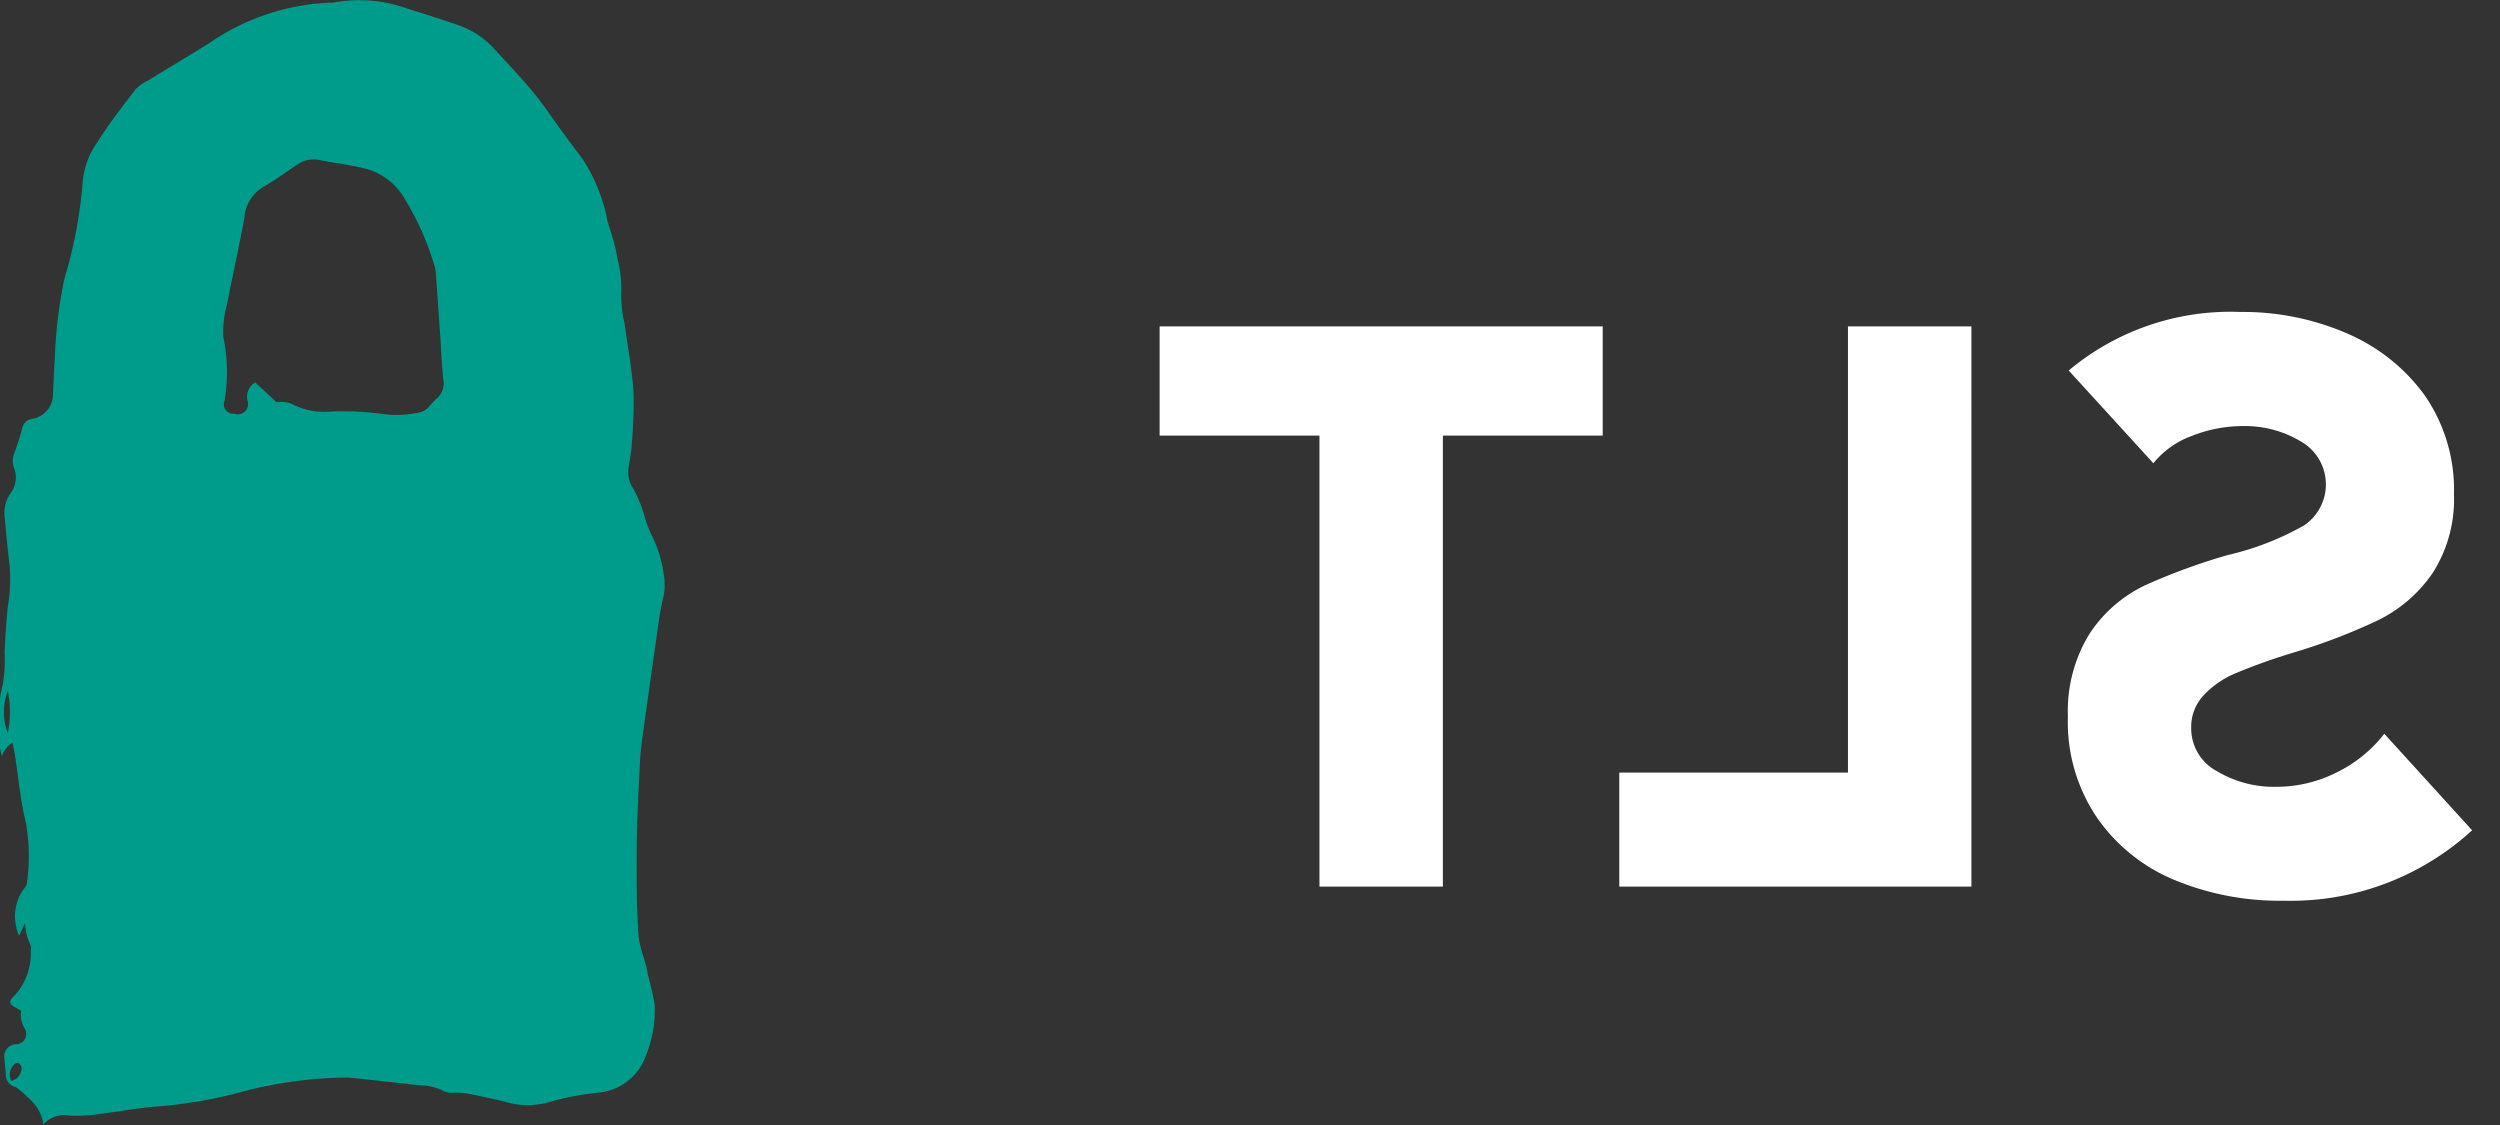
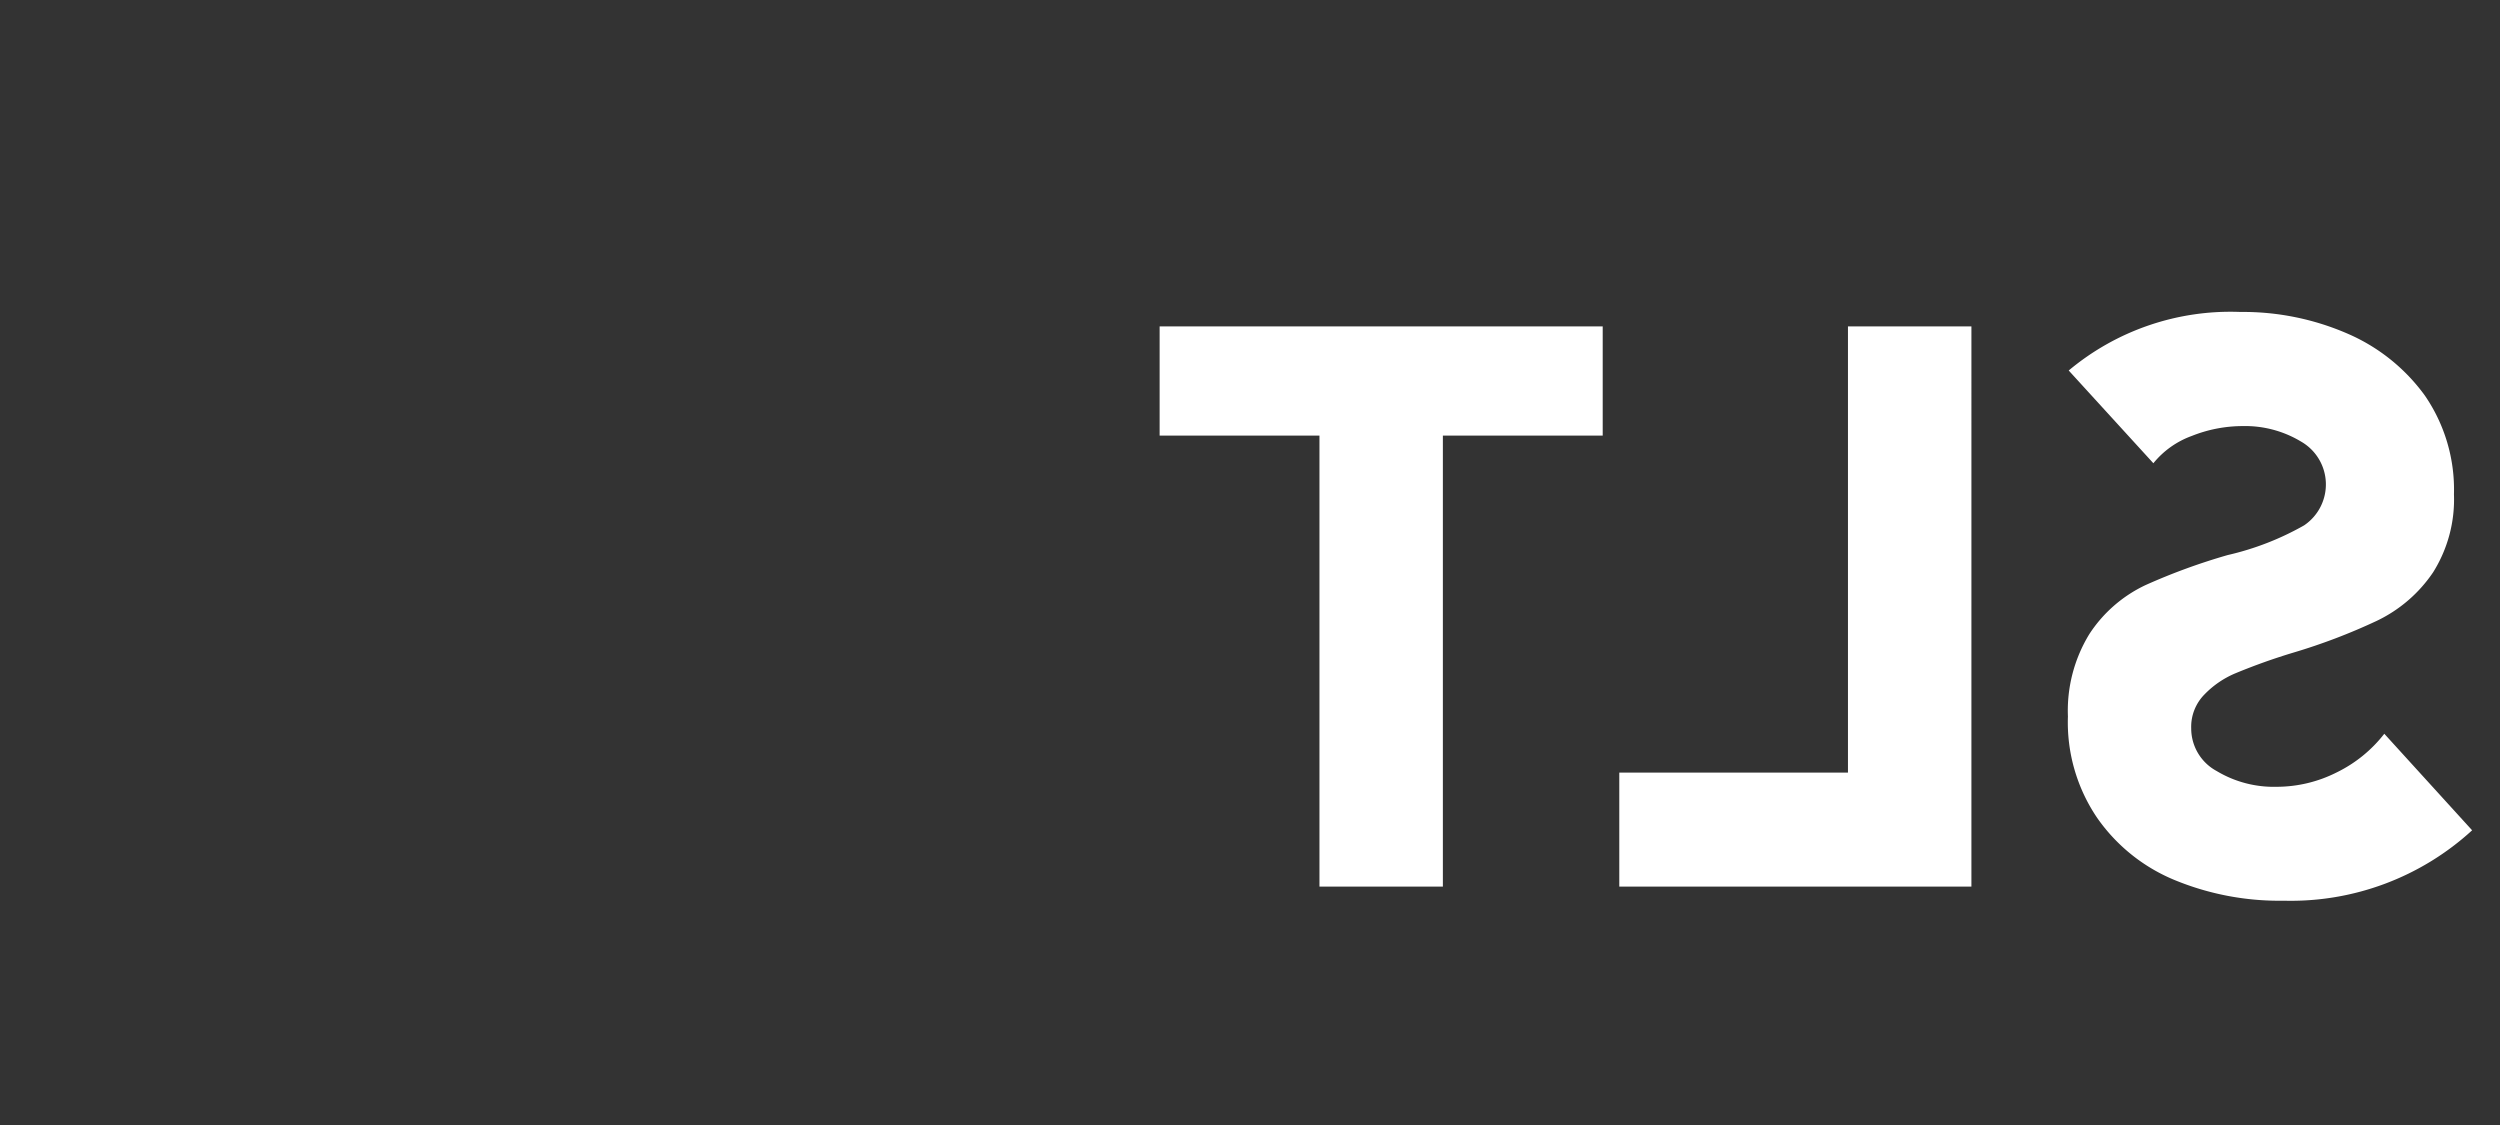
<svg xmlns="http://www.w3.org/2000/svg" width="60" height="27" viewBox="0 0 60 27">
  <rect x="0" y="0" width="60" height="27" fill="#333333" stroke="none" />
  <title>Group 2</title>
  <g fill="none" fill-rule="evenodd">
-     <path d="M.264 25.943a.316.316 0 0 0 .254-.317.159.159 0 0 0-.072-.108.108.108 0 0 0-.1.021.349.349 0 0 0-.079.4m-.081-9.354a1.42 1.42 0 0 0 0 1.009 2.485 2.485 0 0 0 0-1.009m6.449-6.931a.844.844 0 0 1 .334.023c.263.145.56.216.859.206a7.146 7.146 0 0 1 1.333.049c.266.041.536.036.8-.014a.5.5 0 0 0 .315-.134c.062-.077.129-.15.2-.217a.465.465 0 0 0 .161-.471c-.033-.32-.045-.643-.066-.965-.036-.517-.071-1.034-.109-1.55a.85.85 0 0 0-.043-.23 6.739 6.739 0 0 0-.753-1.656 1.545 1.545 0 0 0-.838-.632c-.374-.1-.762-.146-1.144-.218a.7.7 0 0 0-.543.1c-.272.182-.535.38-.82.539a.944.944 0 0 0-.456.746c-.128.7-.287 1.4-.422 2.1-.068.245-.096.5-.083.754.105.508.115 1.031.028 1.543a.22.22 0 0 0 .231.3.245.245 0 0 0 .327-.289.4.4 0 0 1 .179-.459l.51.471M1.044 27a.979.979 0 0 0-.276-.567 3.722 3.722 0 0 0-.391-.346.3.3 0 0 1-.239-.3c0-.127-.027-.253-.032-.38a.292.292 0 0 1 .3-.345.25.25 0 0 0 .19-.373.645.645 0 0 1-.09-.427.853.853 0 0 0-.089-.057c-.207-.107-.23-.156-.061-.317.264-.296.401-.683.383-1.079a.255.255 0 0 0-.013-.144 1.219 1.219 0 0 1-.123-.514l-.146.309a.925.925 0 0 1-.069-.227A1.1 1.1 0 0 1 .6 21.3a.208.208 0 0 0 .05-.135 4.635 4.635 0 0 0-.03-1.429c-.133-.529-.177-1.08-.262-1.621-.014-.094-.036-.186-.057-.291a.566.566 0 0 0-.251.323 1.489 1.489 0 0 1-.058-.234 4.066 4.066 0 0 1 .074-1.485c.044-.26.058-.525.044-.788.025-.41.039-.821.1-1.228.045-.34.045-.684 0-1.024-.042-.33-.066-.662-.1-.993a.84.84 0 0 1 .144-.559.624.624 0 0 0 .079-.614.489.489 0 0 1 .021-.37c.063-.184.127-.369.175-.558a.283.283 0 0 1 .229-.238.6.6 0 0 0 .514-.6c.015-.283.023-.566.044-.849.02-.645.098-1.287.23-1.918.23-.759.378-1.54.439-2.331.032-.345.156-.674.359-.955.274-.441.6-.854.916-1.267a1.1 1.1 0 0 1 .316-.217c.482-.3.97-.584 1.448-.886A5.51 5.51 0 0 1 7.905.064c.05.002.1-.002.149-.011a3.368 3.368 0 0 1 1.741.161c.4.119.8.251 1.194.386.34.117.645.318.885.586.314.342.636.678.93 1.036.268.327.5.681.751 1.022.14.19.282.38.425.568.295.453.499.96.6 1.49.044.16.1.316.144.476.044.16.075.3.1.456.067.261.096.53.086.8-.005.243.021.486.078.723.073.542.177 1.083.215 1.627.012.43-.002.861-.042 1.29-.009.166-.041.331-.065.5a.688.688 0 0 0 .1.548c.126.232.224.479.291.734.043.14.097.278.163.409.142.291.237.603.281.924.036.212.025.43-.033.638-.078.353-.119.714-.17 1.072-.109.756-.215 1.512-.319 2.269-.025.184-.043.37-.051.555-.03.635-.069 1.271-.075 1.907-.007.733-.009 1.468.04 2.2.022.318.176.627.224.953.068.243.123.489.166.737.017.413-.054.825-.208 1.208a1.337 1.337 0 0 1-1.1.891 6.96 6.96 0 0 0-1.258.239 1.8 1.8 0 0 1-1.008-.012 20.96 20.96 0 0 0-.965-.209 2.25 2.25 0 0 0-.3-.013.442.442 0 0 1-.2-.027 1.359 1.359 0 0 0-.634-.152c-.534-.065-1.069-.119-1.6-.177a1.29 1.29 0 0 0-.179-.006c-.88.014-1.753.142-2.6.381-.669.17-1.351.278-2.039.324-.494.055-.983.142-1.476.2-.16.011-.32.014-.479.007a.674.674 0 0 0-.636.224" fill="#009C8B" />
    <path d="M38.465 7.833H27.831v2.621h3.836v10.824h2.962V10.454h3.836V7.833zm5.886 10.71h-5.488v2.735h8.451V7.833h-2.963v10.71zm7.33-7.425c.242-.298.56-.524.921-.655a3.3 3.3 0 0 1 1.225-.237c.49-.011.974.117 1.395.37a1.185 1.185 0 0 1 .076 2.013 6.764 6.764 0 0 1-1.832.712 14.8 14.8 0 0 0-1.975.722c-.55.26-1.017.667-1.348 1.177a3.521 3.521 0 0 0-.513 1.975 4.08 4.08 0 0 0 .7 2.431 4.229 4.229 0 0 0 1.851 1.491 6.588 6.588 0 0 0 2.63.5 6.439 6.439 0 0 0 4.52-1.69l-2.108-2.317c-.306.395-.7.713-1.149.931a3.2 3.2 0 0 1-1.434.342 2.665 2.665 0 0 1-1.443-.38 1.161 1.161 0 0 1-.608-1.025c-.01-.305.108-.6.323-.816.208-.214.457-.384.731-.5.458-.19.925-.357 1.4-.5.683-.203 1.35-.457 1.994-.759a3.393 3.393 0 0 0 1.358-1.168c.35-.559.525-1.21.5-1.87a3.984 3.984 0 0 0-.7-2.374A4.484 4.484 0 0 0 56.324 8a6.285 6.285 0 0 0-2.554-.513 6.05 6.05 0 0 0-4.121 1.405l2.032 2.226z" fill="#FFF" />
  </g>
</svg>